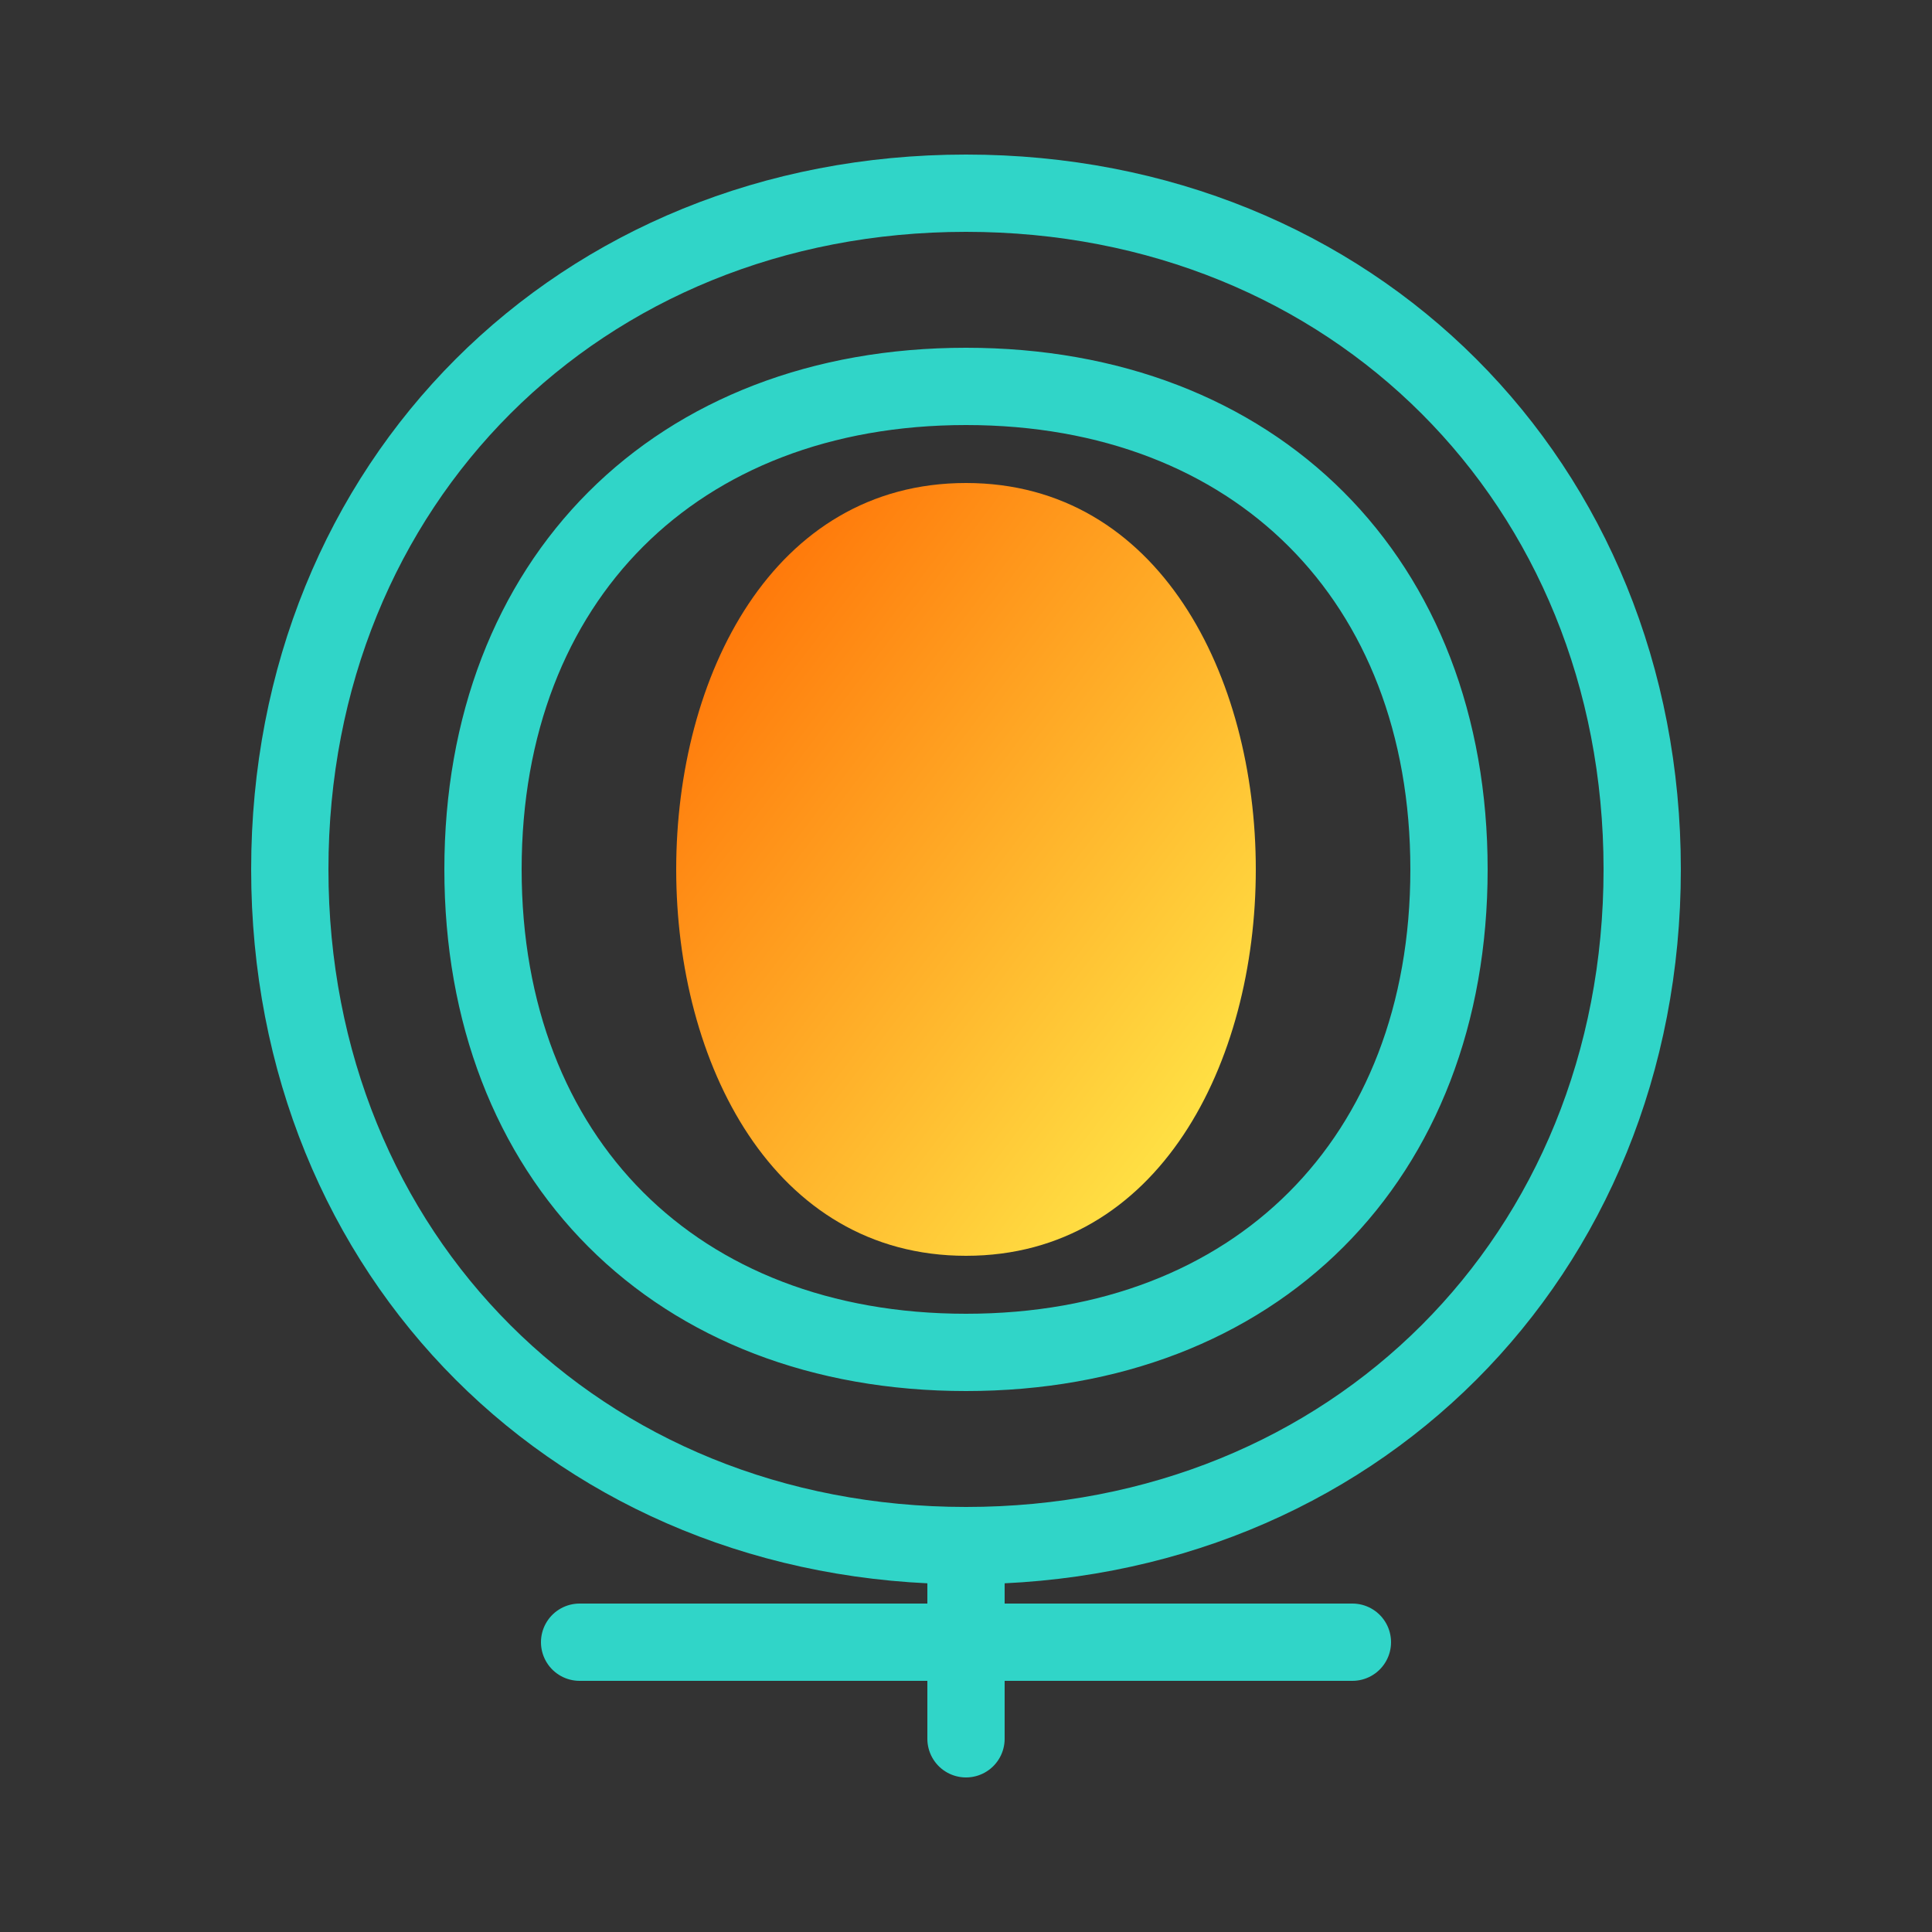
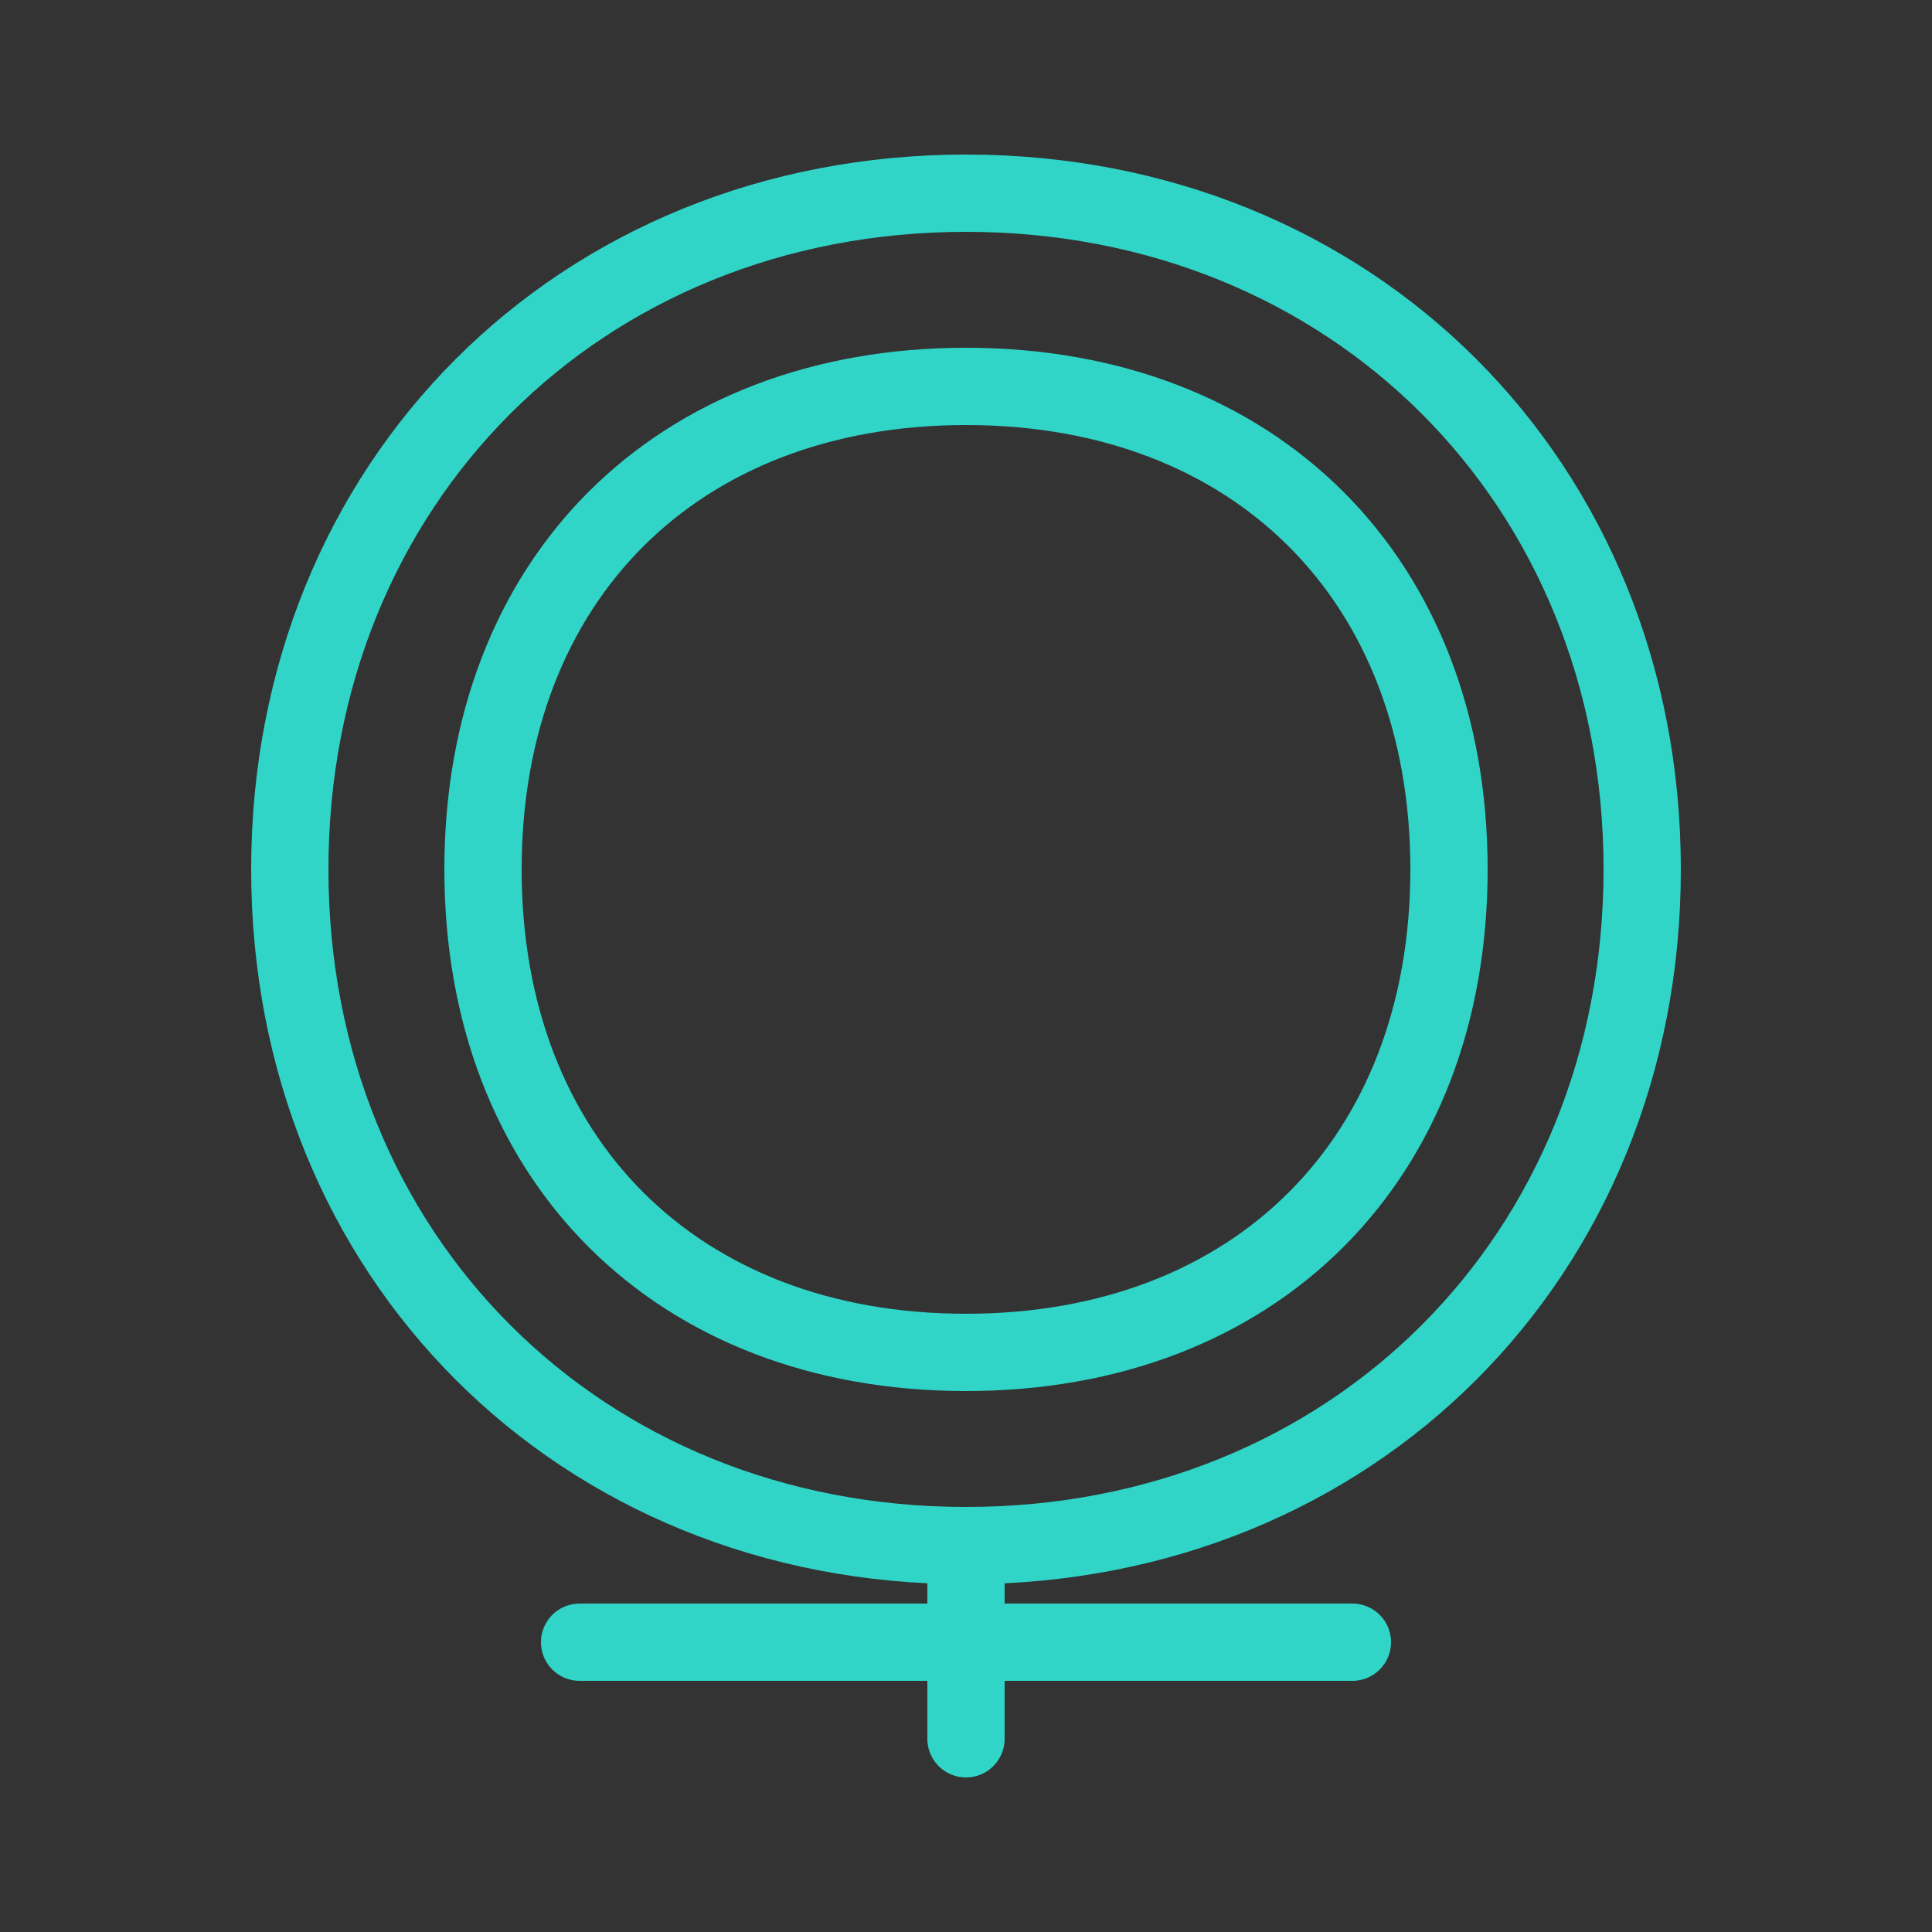
<svg xmlns="http://www.w3.org/2000/svg" viewBox="0 0 100 100" width="32" height="32">
  <rect x="0" y="0" width="100" height="100" fill="#333333" stroke="none" />
  <defs>
    <linearGradient id="gradient" x1="0%" y1="0%" x2="100%" y2="100%">
      <stop offset="0%" stop-color="#FF6600" />
      <stop offset="100%" stop-color="#FFF44F" />
    </linearGradient>
  </defs>
  <path d="M50,10 C70,10 85,25 85,45 C85,65 70,80 50,80 C30,80 15,65 15,45 C15,25 30,10 50,10 Z M50,20 C35,20 25,30 25,45 C25,60 35,70 50,70 C65,70 75,60 75,45 C75,30 65,20 50,20 Z" fill="none" stroke="#30D5C8" stroke-width="4" />
-   <path d="M50,25 C60,25 65,35 65,45 C65,55 60,65 50,65 C40,65 35,55 35,45 C35,35 40,25 50,25 Z" fill="url(#gradient)" />
  <path d="M50,80 L50,90 M30,85 L70,85" stroke="#30D5C8" stroke-width="4" stroke-linecap="round" />
</svg>